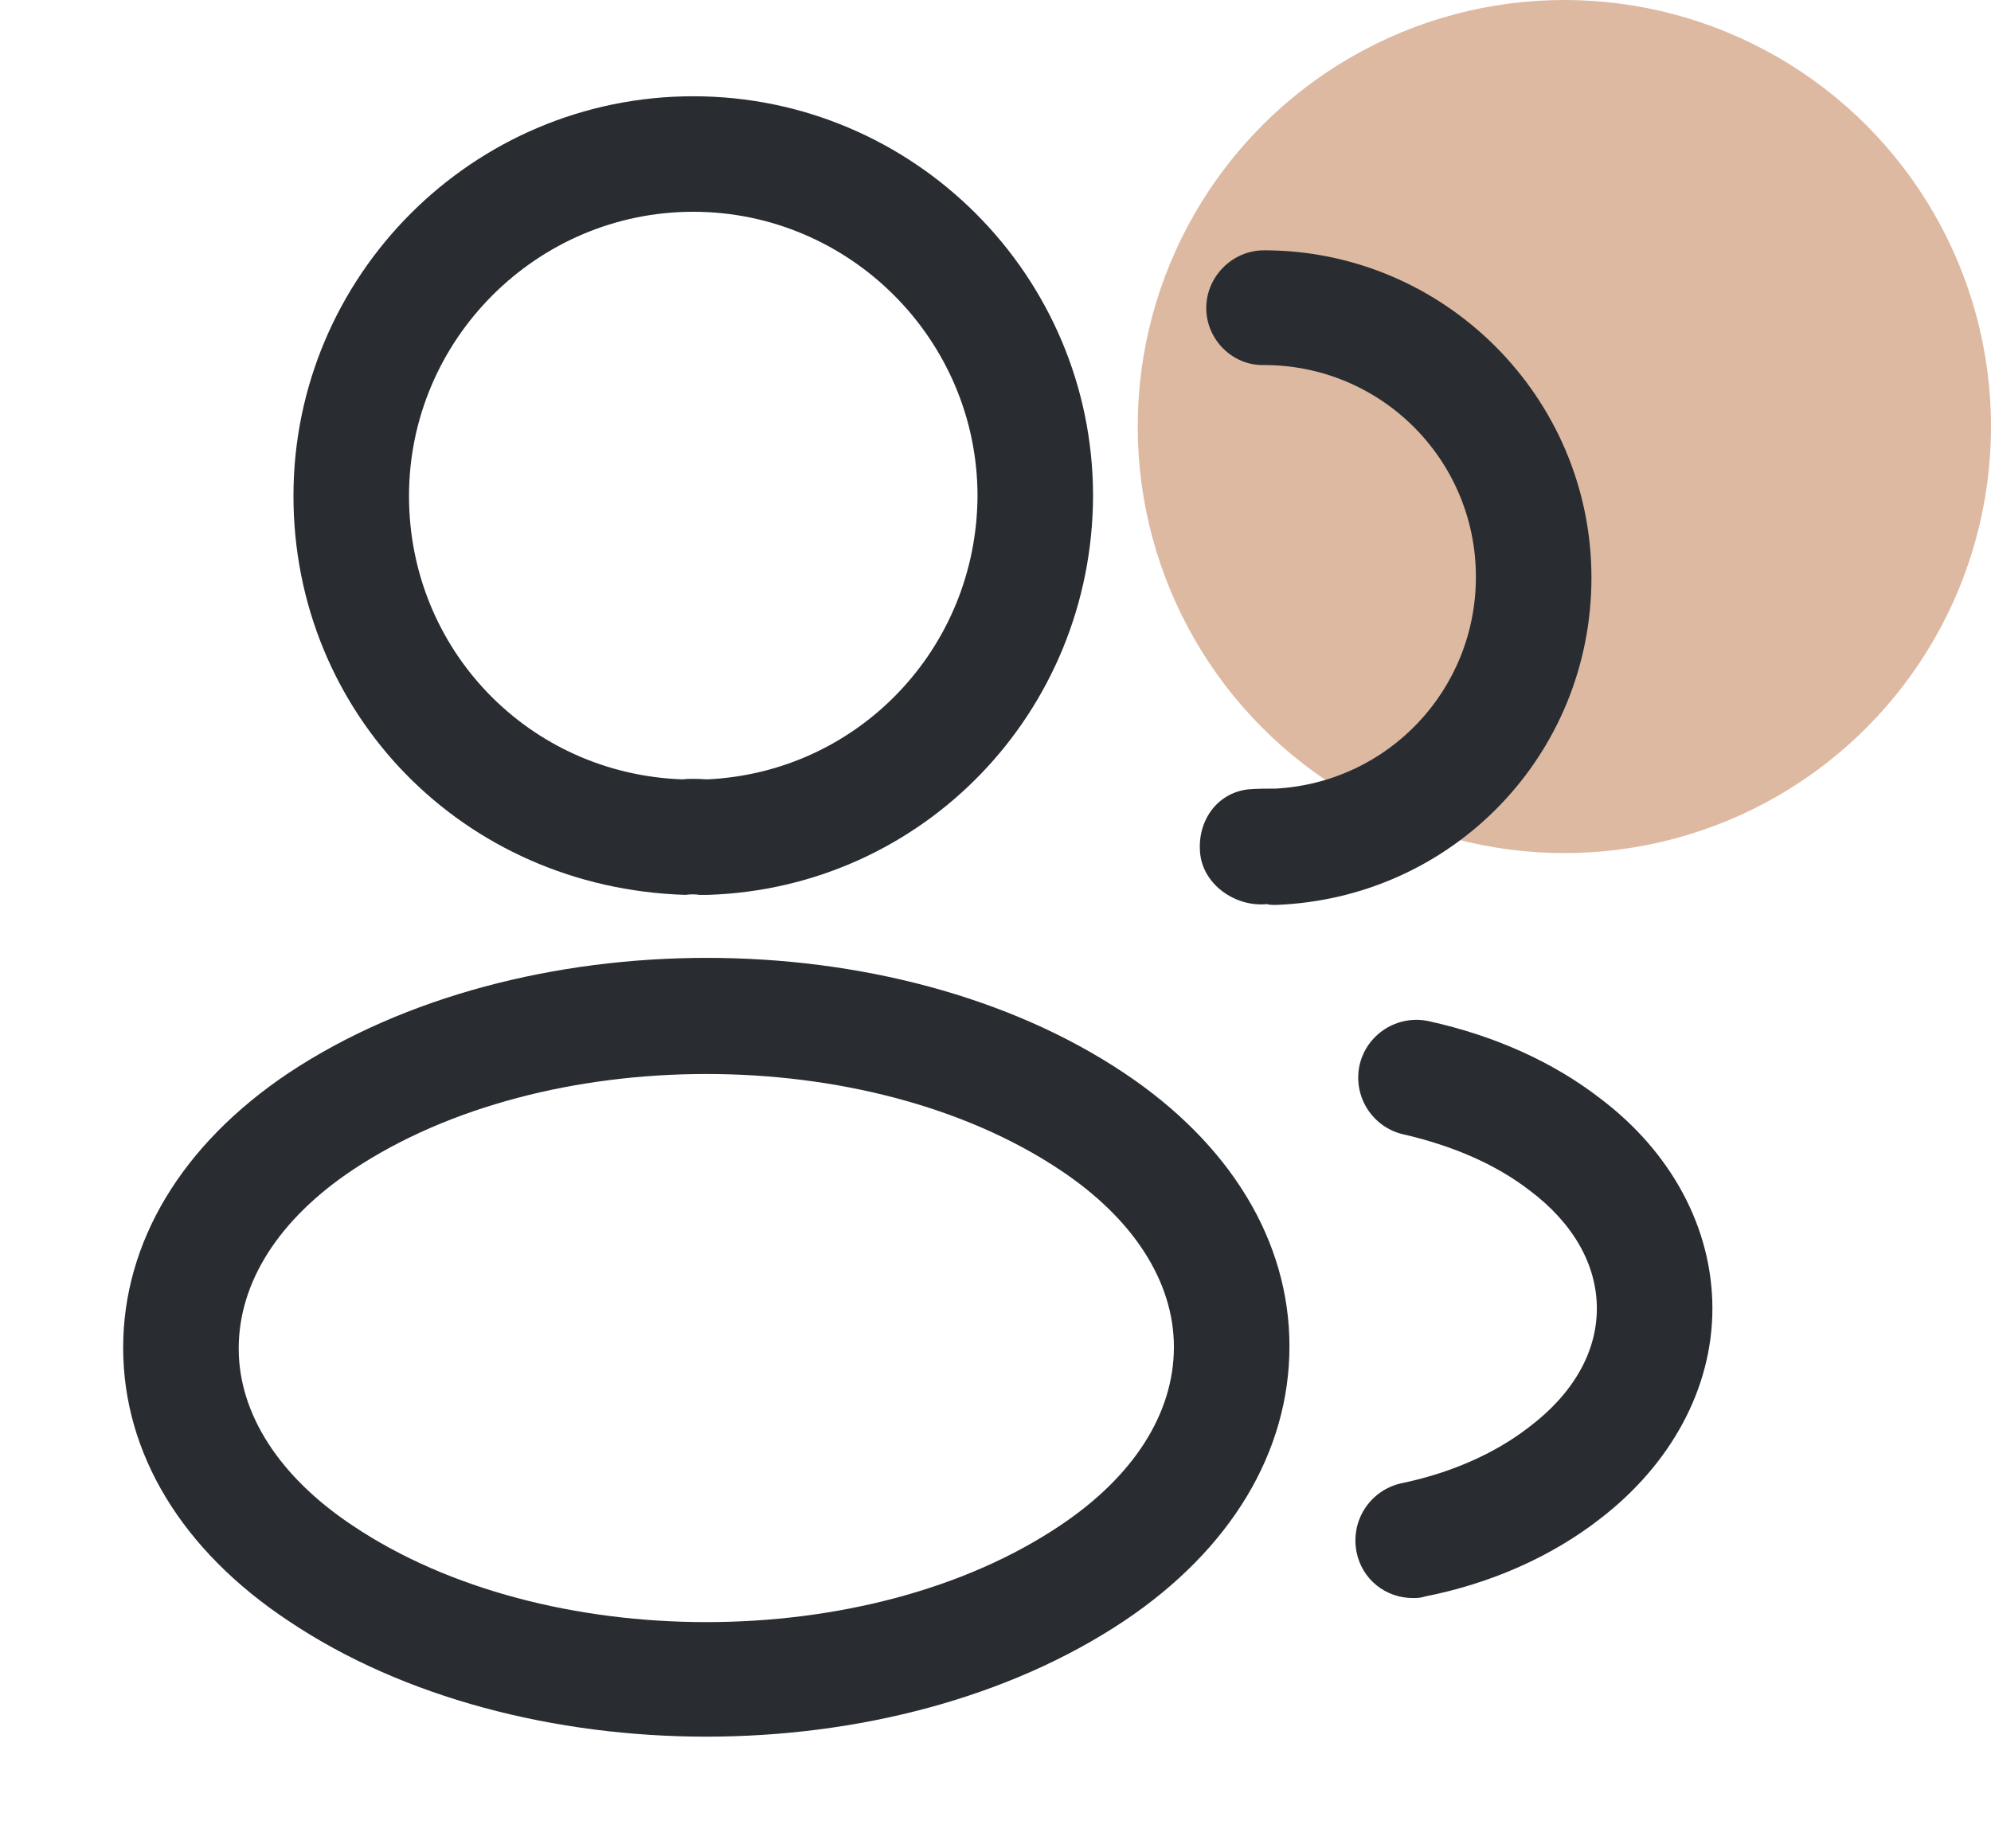
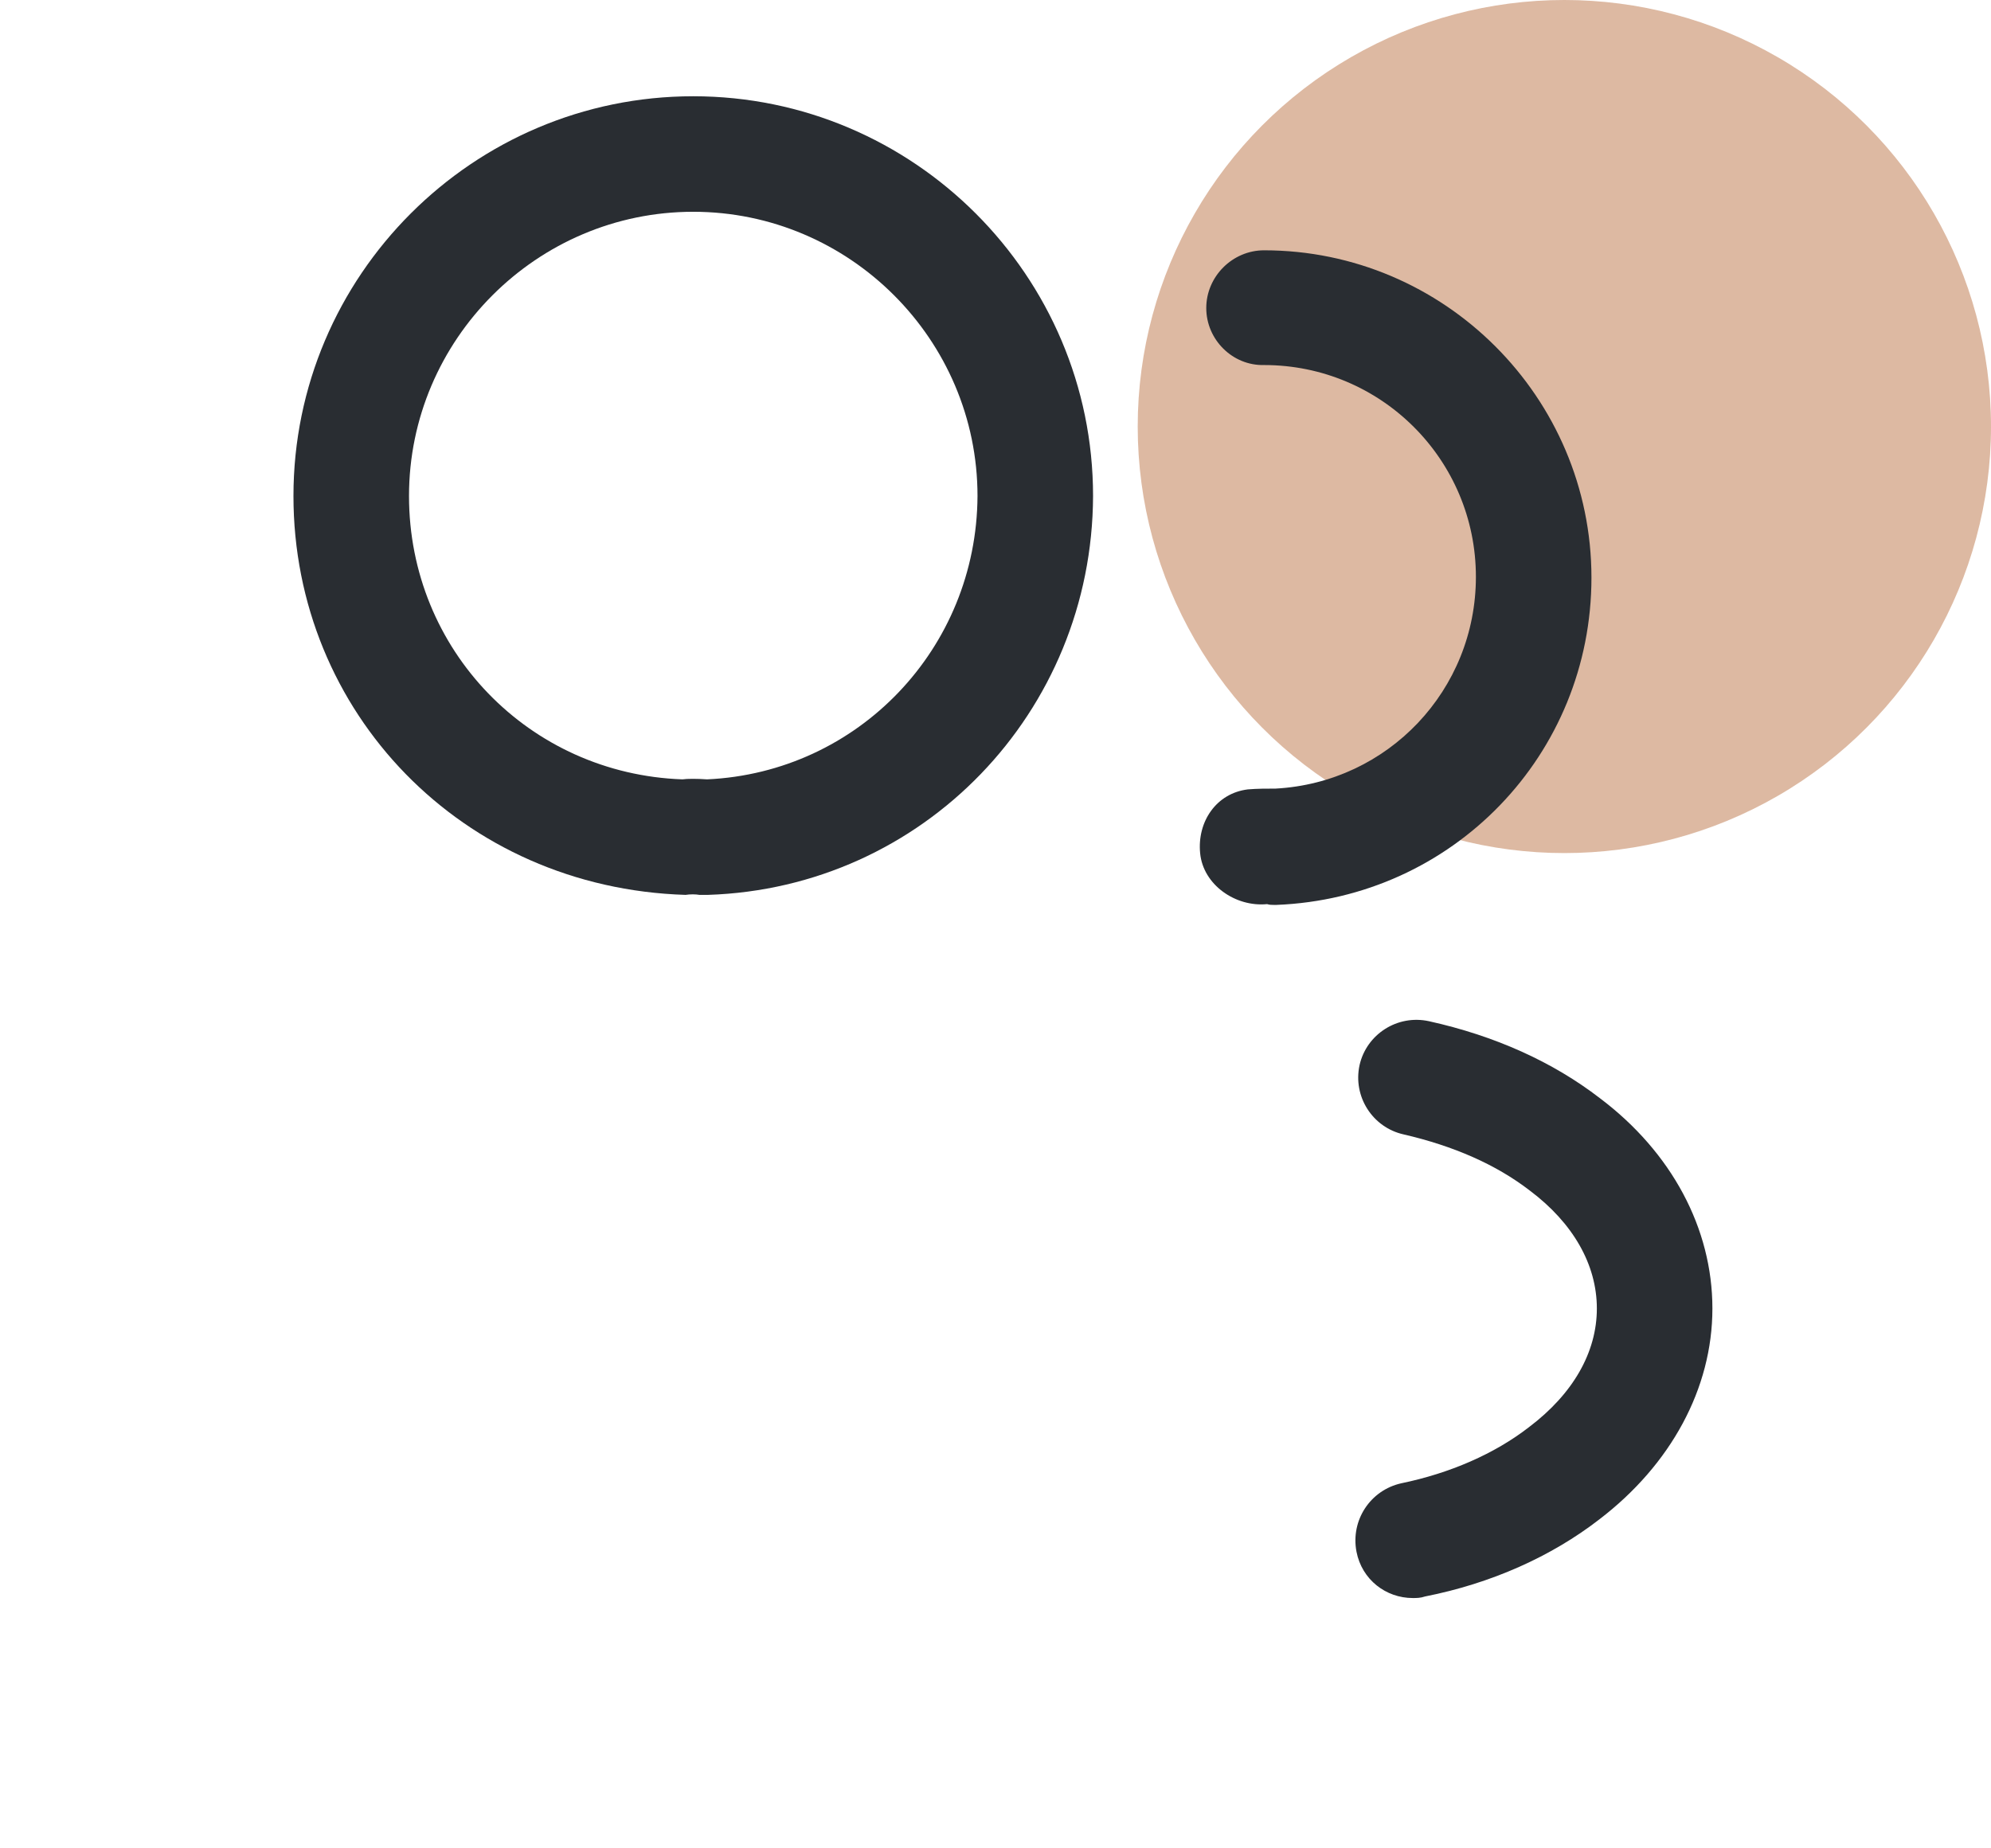
<svg xmlns="http://www.w3.org/2000/svg" width="28" height="26" viewBox="0 0 28 26" fill="none">
  <circle cx="22" cy="6" r="6" fill="#C68A65" fill-opacity="0.6" />
  <path d="M9.923 12.588C9.89 12.588 9.869 12.588 9.836 12.588C9.782 12.578 9.706 12.578 9.641 12.588C6.499 12.491 4.127 10.021 4.127 6.977C4.127 3.878 6.651 1.354 9.749 1.354C12.848 1.354 15.372 3.878 15.372 6.977C15.361 10.021 12.978 12.491 9.955 12.588C9.944 12.588 9.934 12.588 9.923 12.588ZM9.749 2.979C7.55 2.979 5.752 4.778 5.752 6.977C5.752 9.143 7.442 10.887 9.598 10.963C9.663 10.953 9.804 10.953 9.944 10.963C12.068 10.866 13.736 9.122 13.747 6.977C13.747 4.778 11.949 2.979 9.749 2.979Z" fill="#292D32" />
  <path d="M17.918 12.729C17.885 12.729 17.853 12.729 17.82 12.718C17.376 12.762 16.921 12.447 16.878 12.003C16.834 11.559 17.105 11.158 17.549 11.104C17.679 11.093 17.82 11.093 17.939 11.093C19.521 11.007 20.756 9.707 20.756 8.114C20.756 6.467 19.423 5.135 17.777 5.135C17.333 5.146 16.964 4.777 16.964 4.333C16.964 3.889 17.333 3.521 17.777 3.521C20.312 3.521 22.381 5.59 22.381 8.125C22.381 10.617 20.431 12.632 17.95 12.729C17.939 12.729 17.928 12.729 17.918 12.729Z" fill="#292D32" />
-   <path d="M9.933 24.429C7.81 24.429 5.676 23.887 4.062 22.804C2.556 21.808 1.732 20.442 1.732 18.958C1.732 17.474 2.556 16.098 4.062 15.091C7.312 12.935 12.577 12.935 15.805 15.091C17.3 16.087 18.134 17.453 18.134 18.937C18.134 20.421 17.311 21.797 15.805 22.804C14.18 23.887 12.057 24.429 9.933 24.429ZM4.961 16.456C3.921 17.149 3.357 18.038 3.357 18.969C3.357 19.89 3.932 20.778 4.961 21.461C7.658 23.27 12.208 23.27 14.906 21.461C15.946 20.767 16.509 19.879 16.509 18.948C16.509 18.027 15.935 17.138 14.906 16.456C12.208 14.658 7.658 14.658 4.961 16.456Z" fill="#292D32" />
  <path d="M19.868 22.479C19.489 22.479 19.153 22.219 19.077 21.829C18.991 21.385 19.272 20.962 19.706 20.865C20.388 20.724 21.016 20.453 21.504 20.074C22.121 19.608 22.457 19.023 22.457 18.406C22.457 17.788 22.121 17.203 21.515 16.748C21.038 16.38 20.442 16.12 19.738 15.957C19.305 15.86 19.023 15.427 19.12 14.982C19.218 14.549 19.651 14.268 20.096 14.365C21.027 14.571 21.84 14.939 22.5 15.448C23.508 16.207 24.082 17.279 24.082 18.406C24.082 19.532 23.497 20.605 22.49 21.374C21.818 21.894 20.973 22.273 20.041 22.457C19.976 22.479 19.922 22.479 19.868 22.479Z" fill="#292D32" />
</svg>